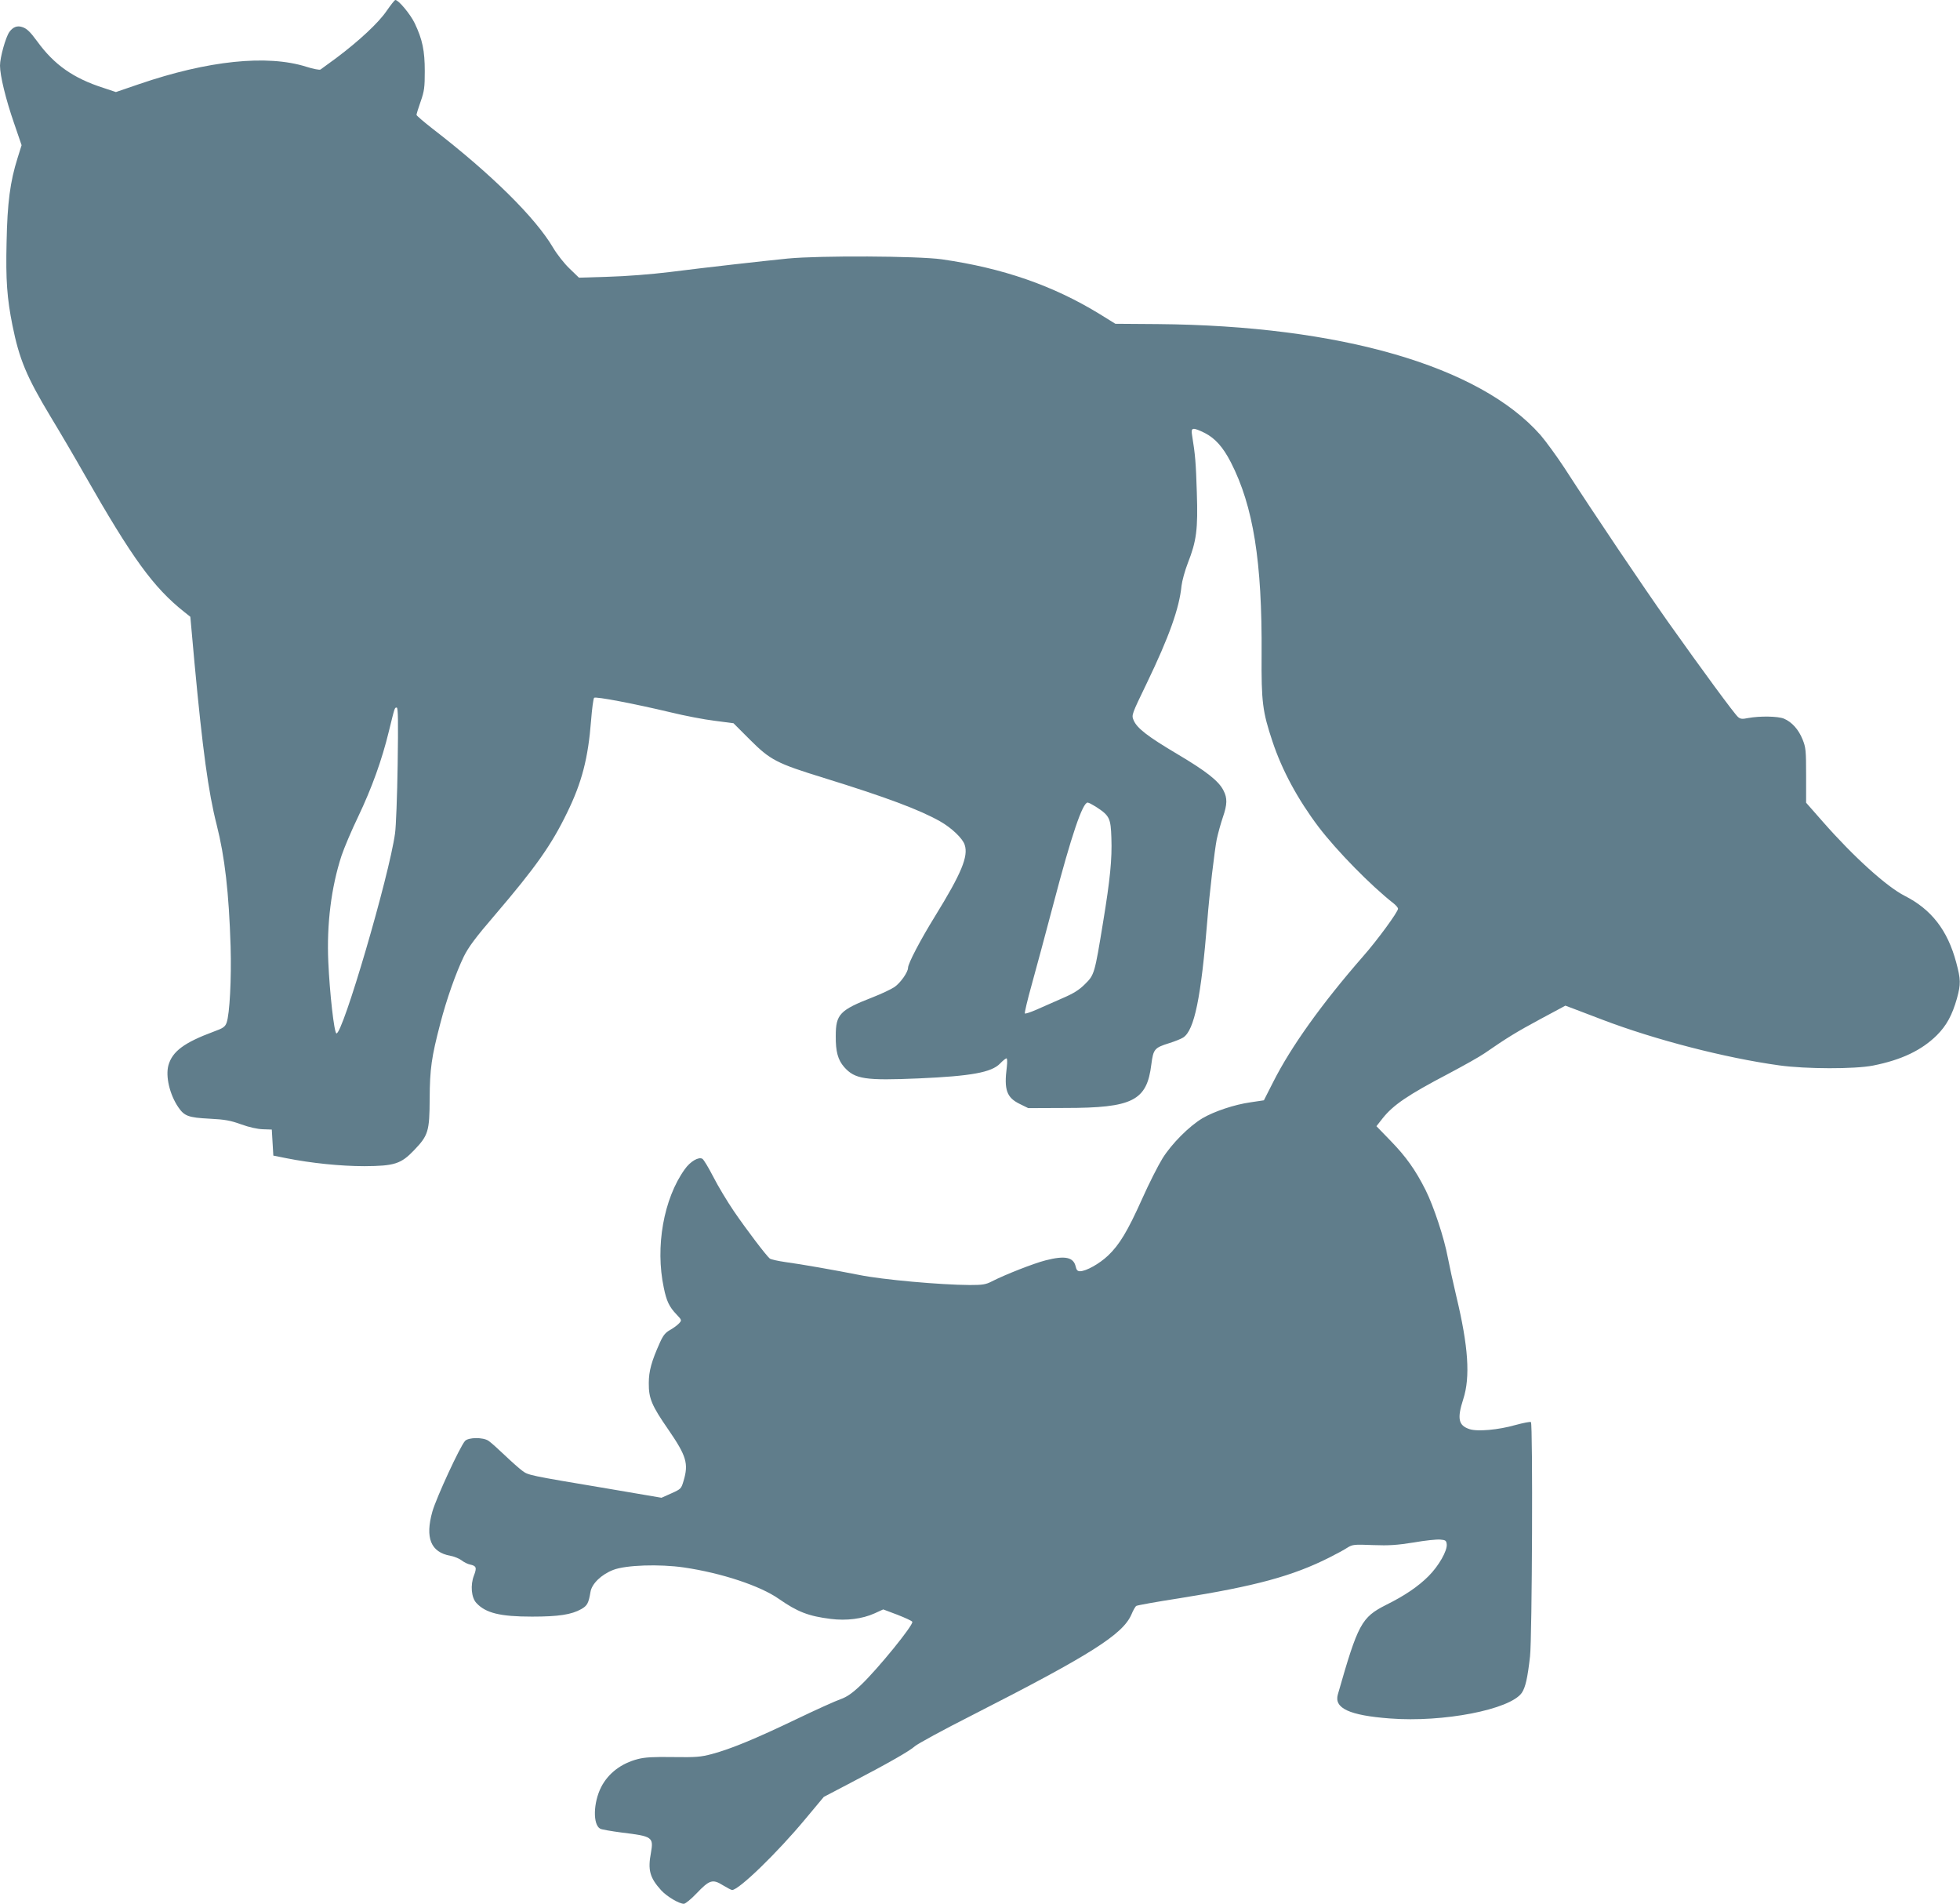
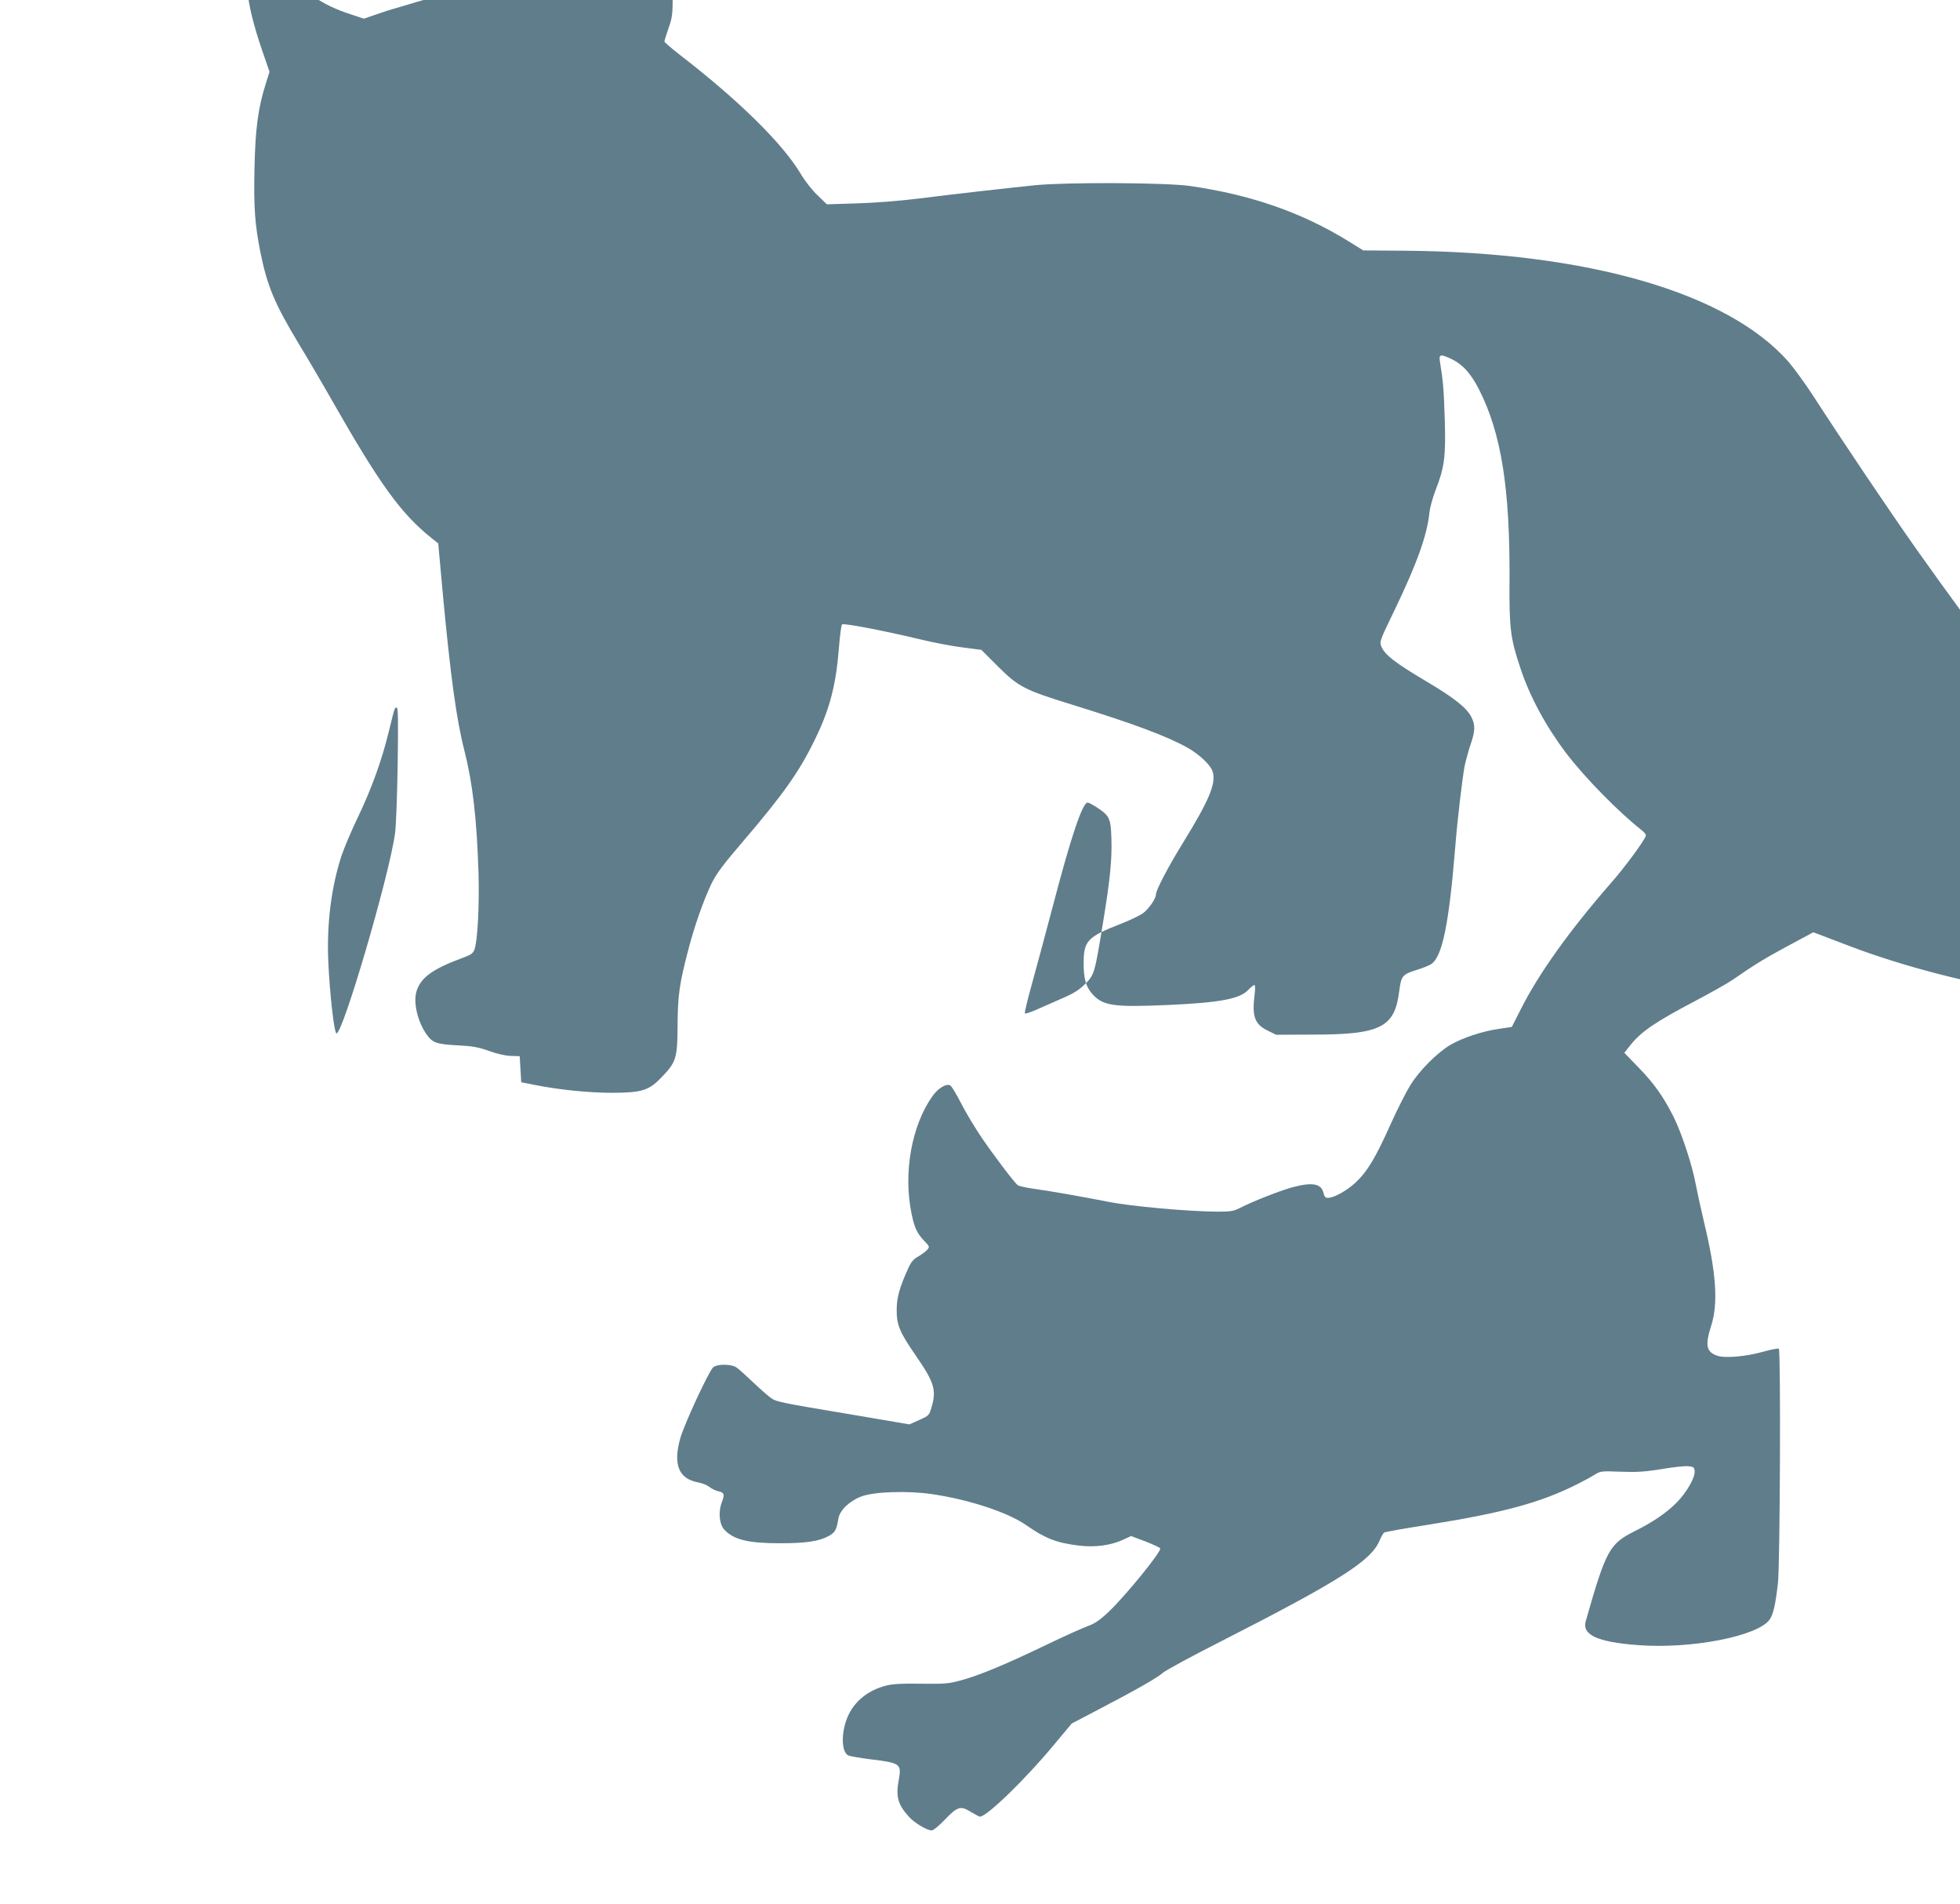
<svg xmlns="http://www.w3.org/2000/svg" version="1.0" width="1280pt" height="1243pt" viewBox="0 0 1280 1243" preserveAspectRatio="xMidYMid meet">
  <g transform="translate(0,1243) scale(0.1,-0.1)" fill="#607d8b" stroke="none">
-     <path d="M2525 12359 c-53 -78 -180 -196 -328 -307 -51 -37 -98 -72 -104 -76 -7 -4 -48 4 -92 18 -256 81 -643 41 -1095 -114 l-149 -51 -81 27 c-197 63 -322 151 -433 304 -47 64 -69 85 -100 94 -32 10 -59 -1 -82 -33 -24 -34 -61 -166 -61 -219 0 -66 38 -221 91 -374 l50 -146 -26 -83 c-49 -155 -67 -293 -72 -550 -6 -249 3 -366 38 -542 45 -223 92 -336 249 -597 65 -107 164 -276 220 -375 314 -551 452 -741 654 -901 l39 -31 27 -299 c53 -569 91 -848 145 -1059 53 -209 80 -442 91 -795 6 -211 -6 -440 -26 -497 -10 -27 -22 -36 -83 -58 -194 -72 -271 -129 -297 -220 -20 -72 8 -192 65 -275 39 -57 66 -67 203 -74 101 -5 138 -12 207 -37 52 -19 107 -31 142 -32 l58 -2 5 -85 5 -85 85 -17 c161 -32 353 -52 510 -52 196 1 239 15 324 104 93 97 101 123 102 335 1 197 12 273 69 491 41 159 102 331 154 439 31 62 75 122 204 272 265 310 369 457 471 668 96 196 137 355 156 600 6 77 15 144 20 149 10 10 265 -39 500 -95 90 -22 220 -47 287 -55 l123 -16 107 -107 c134 -134 175 -155 483 -250 407 -126 626 -208 760 -284 74 -42 147 -111 160 -153 25 -75 -21 -186 -193 -465 -97 -157 -177 -310 -177 -338 0 -28 -49 -98 -88 -125 -22 -15 -86 -45 -142 -67 -216 -84 -242 -111 -242 -253 -1 -102 14 -156 55 -203 70 -79 137 -89 487 -74 342 15 475 39 531 97 18 19 37 34 42 34 5 0 6 -24 2 -57 -19 -149 -1 -199 85 -241 l55 -27 240 1 c443 0 535 47 564 285 13 99 20 108 116 138 39 12 80 29 92 37 73 47 117 262 158 769 13 168 47 453 61 525 9 41 27 106 40 144 29 84 30 125 4 175 -31 62 -113 126 -302 238 -192 114 -263 168 -285 221 -14 34 -13 36 86 241 146 303 213 491 227 636 4 33 22 99 41 148 57 145 67 220 59 462 -6 192 -10 245 -31 373 -9 52 3 54 83 15 68 -35 119 -92 170 -191 147 -287 205 -648 201 -1257 -2 -308 6 -371 71 -566 62 -187 165 -378 301 -558 119 -156 340 -382 492 -501 15 -12 27 -27 27 -33 0 -21 -137 -208 -229 -312 -268 -307 -470 -589 -586 -819 l-61 -120 -87 -13 c-106 -15 -237 -59 -314 -104 -87 -52 -201 -166 -261 -262 -29 -47 -89 -165 -133 -264 -95 -212 -149 -301 -223 -371 -56 -53 -143 -102 -183 -102 -16 0 -23 8 -28 30 -14 62 -69 74 -197 41 -75 -19 -262 -92 -350 -137 -40 -21 -62 -24 -145 -24 -191 1 -572 35 -723 66 -157 31 -377 70 -482 84 -48 7 -93 17 -101 23 -23 19 -151 187 -235 310 -42 62 -102 161 -133 222 -31 60 -63 114 -72 119 -24 15 -79 -17 -115 -68 -138 -192 -194 -506 -137 -774 18 -88 36 -125 83 -174 35 -37 35 -38 17 -58 -11 -12 -37 -31 -58 -43 -31 -17 -46 -35 -67 -82 -55 -122 -73 -187 -73 -265 -1 -100 19 -147 127 -303 119 -173 134 -223 100 -336 -15 -51 -17 -53 -79 -81 l-65 -29 -352 60 c-520 87 -518 87 -558 117 -19 14 -71 60 -115 102 -44 42 -91 84 -105 93 -35 24 -131 23 -153 -1 -33 -36 -187 -370 -213 -460 -49 -173 -11 -267 118 -290 25 -5 58 -18 73 -30 14 -11 39 -24 55 -27 41 -9 45 -20 25 -72 -24 -62 -17 -144 16 -179 61 -66 156 -89 364 -89 173 0 257 13 321 49 39 22 48 39 60 111 8 54 71 115 149 145 82 32 302 39 461 16 246 -36 499 -120 620 -205 122 -85 194 -113 339 -131 103 -13 206 0 286 36 l57 26 93 -35 c51 -20 95 -40 97 -46 7 -22 -224 -306 -334 -411 -60 -57 -93 -79 -134 -94 -30 -10 -161 -69 -290 -131 -267 -128 -427 -194 -550 -227 -75 -20 -105 -22 -254 -20 -127 2 -184 -1 -230 -13 -109 -28 -194 -93 -240 -183 -52 -102 -55 -246 -6 -272 9 -5 73 -16 141 -25 200 -24 208 -30 190 -132 -21 -112 -8 -162 66 -244 37 -41 118 -89 149 -89 10 0 48 31 84 69 83 87 104 94 171 52 28 -17 55 -31 60 -31 44 0 294 242 477 462 l122 146 172 90 c253 132 389 210 423 241 17 15 185 107 375 203 771 393 982 526 1039 657 11 27 26 53 32 56 6 4 133 27 282 50 496 79 739 145 979 266 45 23 98 51 117 64 34 21 44 22 168 17 105 -4 158 0 265 17 73 13 151 21 173 19 35 -3 40 -6 43 -30 5 -42 -52 -142 -119 -209 -67 -67 -155 -127 -276 -187 -162 -82 -184 -123 -316 -585 -26 -90 75 -137 340 -157 348 -27 784 58 861 167 24 35 38 97 54 238 14 120 19 1517 6 1530 -4 4 -49 -5 -101 -19 -112 -32 -248 -44 -300 -27 -73 24 -82 69 -41 196 47 145 33 345 -45 670 -21 88 -46 203 -56 255 -23 125 -92 334 -145 440 -66 131 -127 217 -228 321 l-93 96 40 51 c70 88 164 152 431 292 96 51 202 110 235 133 149 103 210 140 364 223 l164 88 56 -21 c31 -12 116 -44 189 -72 339 -129 797 -248 1152 -297 173 -24 492 -25 613 -1 186 37 317 100 416 198 63 63 100 131 131 240 26 95 25 124 -5 236 -56 209 -161 345 -336 434 -117 59 -334 255 -534 483 l-110 125 0 178 c0 163 -2 183 -23 235 -26 65 -70 114 -122 136 -39 16 -156 18 -233 4 -39 -8 -51 -7 -67 7 -24 21 -233 305 -457 621 -168 238 -472 689 -677 1006 -50 76 -120 172 -156 214 -397 450 -1307 714 -2500 724 l-276 2 -100 62 c-306 188 -636 302 -1034 359 -157 22 -798 25 -1005 5 -177 -18 -517 -56 -770 -88 -121 -15 -291 -28 -402 -31 l-192 -6 -61 59 c-34 32 -82 93 -108 137 -117 198 -403 480 -785 775 -59 46 -107 87 -107 92 0 5 12 45 27 87 24 68 27 93 27 198 0 134 -15 207 -66 314 -28 58 -105 151 -126 151 -5 0 -30 -32 -57 -71z m72 -4921 c-3 -205 -11 -407 -17 -448 -38 -279 -344 -1320 -383 -1307 -15 5 -44 264 -53 467 -11 246 19 486 86 692 17 51 66 167 110 258 88 185 154 367 200 557 39 159 37 153 51 153 9 0 10 -91 6 -372z m4567 -280 c82 -54 90 -72 94 -199 5 -136 -8 -270 -54 -549 -55 -337 -57 -345 -118 -405 -39 -39 -74 -61 -151 -94 -55 -24 -130 -57 -168 -74 -37 -16 -70 -27 -74 -24 -3 4 17 89 45 189 28 101 92 338 142 528 117 446 190 660 223 660 7 0 34 -15 61 -32z" />
+     <path d="M2525 12359 l-149 -51 -81 27 c-197 63 -322 151 -433 304 -47 64 -69 85 -100 94 -32 10 -59 -1 -82 -33 -24 -34 -61 -166 -61 -219 0 -66 38 -221 91 -374 l50 -146 -26 -83 c-49 -155 -67 -293 -72 -550 -6 -249 3 -366 38 -542 45 -223 92 -336 249 -597 65 -107 164 -276 220 -375 314 -551 452 -741 654 -901 l39 -31 27 -299 c53 -569 91 -848 145 -1059 53 -209 80 -442 91 -795 6 -211 -6 -440 -26 -497 -10 -27 -22 -36 -83 -58 -194 -72 -271 -129 -297 -220 -20 -72 8 -192 65 -275 39 -57 66 -67 203 -74 101 -5 138 -12 207 -37 52 -19 107 -31 142 -32 l58 -2 5 -85 5 -85 85 -17 c161 -32 353 -52 510 -52 196 1 239 15 324 104 93 97 101 123 102 335 1 197 12 273 69 491 41 159 102 331 154 439 31 62 75 122 204 272 265 310 369 457 471 668 96 196 137 355 156 600 6 77 15 144 20 149 10 10 265 -39 500 -95 90 -22 220 -47 287 -55 l123 -16 107 -107 c134 -134 175 -155 483 -250 407 -126 626 -208 760 -284 74 -42 147 -111 160 -153 25 -75 -21 -186 -193 -465 -97 -157 -177 -310 -177 -338 0 -28 -49 -98 -88 -125 -22 -15 -86 -45 -142 -67 -216 -84 -242 -111 -242 -253 -1 -102 14 -156 55 -203 70 -79 137 -89 487 -74 342 15 475 39 531 97 18 19 37 34 42 34 5 0 6 -24 2 -57 -19 -149 -1 -199 85 -241 l55 -27 240 1 c443 0 535 47 564 285 13 99 20 108 116 138 39 12 80 29 92 37 73 47 117 262 158 769 13 168 47 453 61 525 9 41 27 106 40 144 29 84 30 125 4 175 -31 62 -113 126 -302 238 -192 114 -263 168 -285 221 -14 34 -13 36 86 241 146 303 213 491 227 636 4 33 22 99 41 148 57 145 67 220 59 462 -6 192 -10 245 -31 373 -9 52 3 54 83 15 68 -35 119 -92 170 -191 147 -287 205 -648 201 -1257 -2 -308 6 -371 71 -566 62 -187 165 -378 301 -558 119 -156 340 -382 492 -501 15 -12 27 -27 27 -33 0 -21 -137 -208 -229 -312 -268 -307 -470 -589 -586 -819 l-61 -120 -87 -13 c-106 -15 -237 -59 -314 -104 -87 -52 -201 -166 -261 -262 -29 -47 -89 -165 -133 -264 -95 -212 -149 -301 -223 -371 -56 -53 -143 -102 -183 -102 -16 0 -23 8 -28 30 -14 62 -69 74 -197 41 -75 -19 -262 -92 -350 -137 -40 -21 -62 -24 -145 -24 -191 1 -572 35 -723 66 -157 31 -377 70 -482 84 -48 7 -93 17 -101 23 -23 19 -151 187 -235 310 -42 62 -102 161 -133 222 -31 60 -63 114 -72 119 -24 15 -79 -17 -115 -68 -138 -192 -194 -506 -137 -774 18 -88 36 -125 83 -174 35 -37 35 -38 17 -58 -11 -12 -37 -31 -58 -43 -31 -17 -46 -35 -67 -82 -55 -122 -73 -187 -73 -265 -1 -100 19 -147 127 -303 119 -173 134 -223 100 -336 -15 -51 -17 -53 -79 -81 l-65 -29 -352 60 c-520 87 -518 87 -558 117 -19 14 -71 60 -115 102 -44 42 -91 84 -105 93 -35 24 -131 23 -153 -1 -33 -36 -187 -370 -213 -460 -49 -173 -11 -267 118 -290 25 -5 58 -18 73 -30 14 -11 39 -24 55 -27 41 -9 45 -20 25 -72 -24 -62 -17 -144 16 -179 61 -66 156 -89 364 -89 173 0 257 13 321 49 39 22 48 39 60 111 8 54 71 115 149 145 82 32 302 39 461 16 246 -36 499 -120 620 -205 122 -85 194 -113 339 -131 103 -13 206 0 286 36 l57 26 93 -35 c51 -20 95 -40 97 -46 7 -22 -224 -306 -334 -411 -60 -57 -93 -79 -134 -94 -30 -10 -161 -69 -290 -131 -267 -128 -427 -194 -550 -227 -75 -20 -105 -22 -254 -20 -127 2 -184 -1 -230 -13 -109 -28 -194 -93 -240 -183 -52 -102 -55 -246 -6 -272 9 -5 73 -16 141 -25 200 -24 208 -30 190 -132 -21 -112 -8 -162 66 -244 37 -41 118 -89 149 -89 10 0 48 31 84 69 83 87 104 94 171 52 28 -17 55 -31 60 -31 44 0 294 242 477 462 l122 146 172 90 c253 132 389 210 423 241 17 15 185 107 375 203 771 393 982 526 1039 657 11 27 26 53 32 56 6 4 133 27 282 50 496 79 739 145 979 266 45 23 98 51 117 64 34 21 44 22 168 17 105 -4 158 0 265 17 73 13 151 21 173 19 35 -3 40 -6 43 -30 5 -42 -52 -142 -119 -209 -67 -67 -155 -127 -276 -187 -162 -82 -184 -123 -316 -585 -26 -90 75 -137 340 -157 348 -27 784 58 861 167 24 35 38 97 54 238 14 120 19 1517 6 1530 -4 4 -49 -5 -101 -19 -112 -32 -248 -44 -300 -27 -73 24 -82 69 -41 196 47 145 33 345 -45 670 -21 88 -46 203 -56 255 -23 125 -92 334 -145 440 -66 131 -127 217 -228 321 l-93 96 40 51 c70 88 164 152 431 292 96 51 202 110 235 133 149 103 210 140 364 223 l164 88 56 -21 c31 -12 116 -44 189 -72 339 -129 797 -248 1152 -297 173 -24 492 -25 613 -1 186 37 317 100 416 198 63 63 100 131 131 240 26 95 25 124 -5 236 -56 209 -161 345 -336 434 -117 59 -334 255 -534 483 l-110 125 0 178 c0 163 -2 183 -23 235 -26 65 -70 114 -122 136 -39 16 -156 18 -233 4 -39 -8 -51 -7 -67 7 -24 21 -233 305 -457 621 -168 238 -472 689 -677 1006 -50 76 -120 172 -156 214 -397 450 -1307 714 -2500 724 l-276 2 -100 62 c-306 188 -636 302 -1034 359 -157 22 -798 25 -1005 5 -177 -18 -517 -56 -770 -88 -121 -15 -291 -28 -402 -31 l-192 -6 -61 59 c-34 32 -82 93 -108 137 -117 198 -403 480 -785 775 -59 46 -107 87 -107 92 0 5 12 45 27 87 24 68 27 93 27 198 0 134 -15 207 -66 314 -28 58 -105 151 -126 151 -5 0 -30 -32 -57 -71z m72 -4921 c-3 -205 -11 -407 -17 -448 -38 -279 -344 -1320 -383 -1307 -15 5 -44 264 -53 467 -11 246 19 486 86 692 17 51 66 167 110 258 88 185 154 367 200 557 39 159 37 153 51 153 9 0 10 -91 6 -372z m4567 -280 c82 -54 90 -72 94 -199 5 -136 -8 -270 -54 -549 -55 -337 -57 -345 -118 -405 -39 -39 -74 -61 -151 -94 -55 -24 -130 -57 -168 -74 -37 -16 -70 -27 -74 -24 -3 4 17 89 45 189 28 101 92 338 142 528 117 446 190 660 223 660 7 0 34 -15 61 -32z" />
  </g>
</svg>